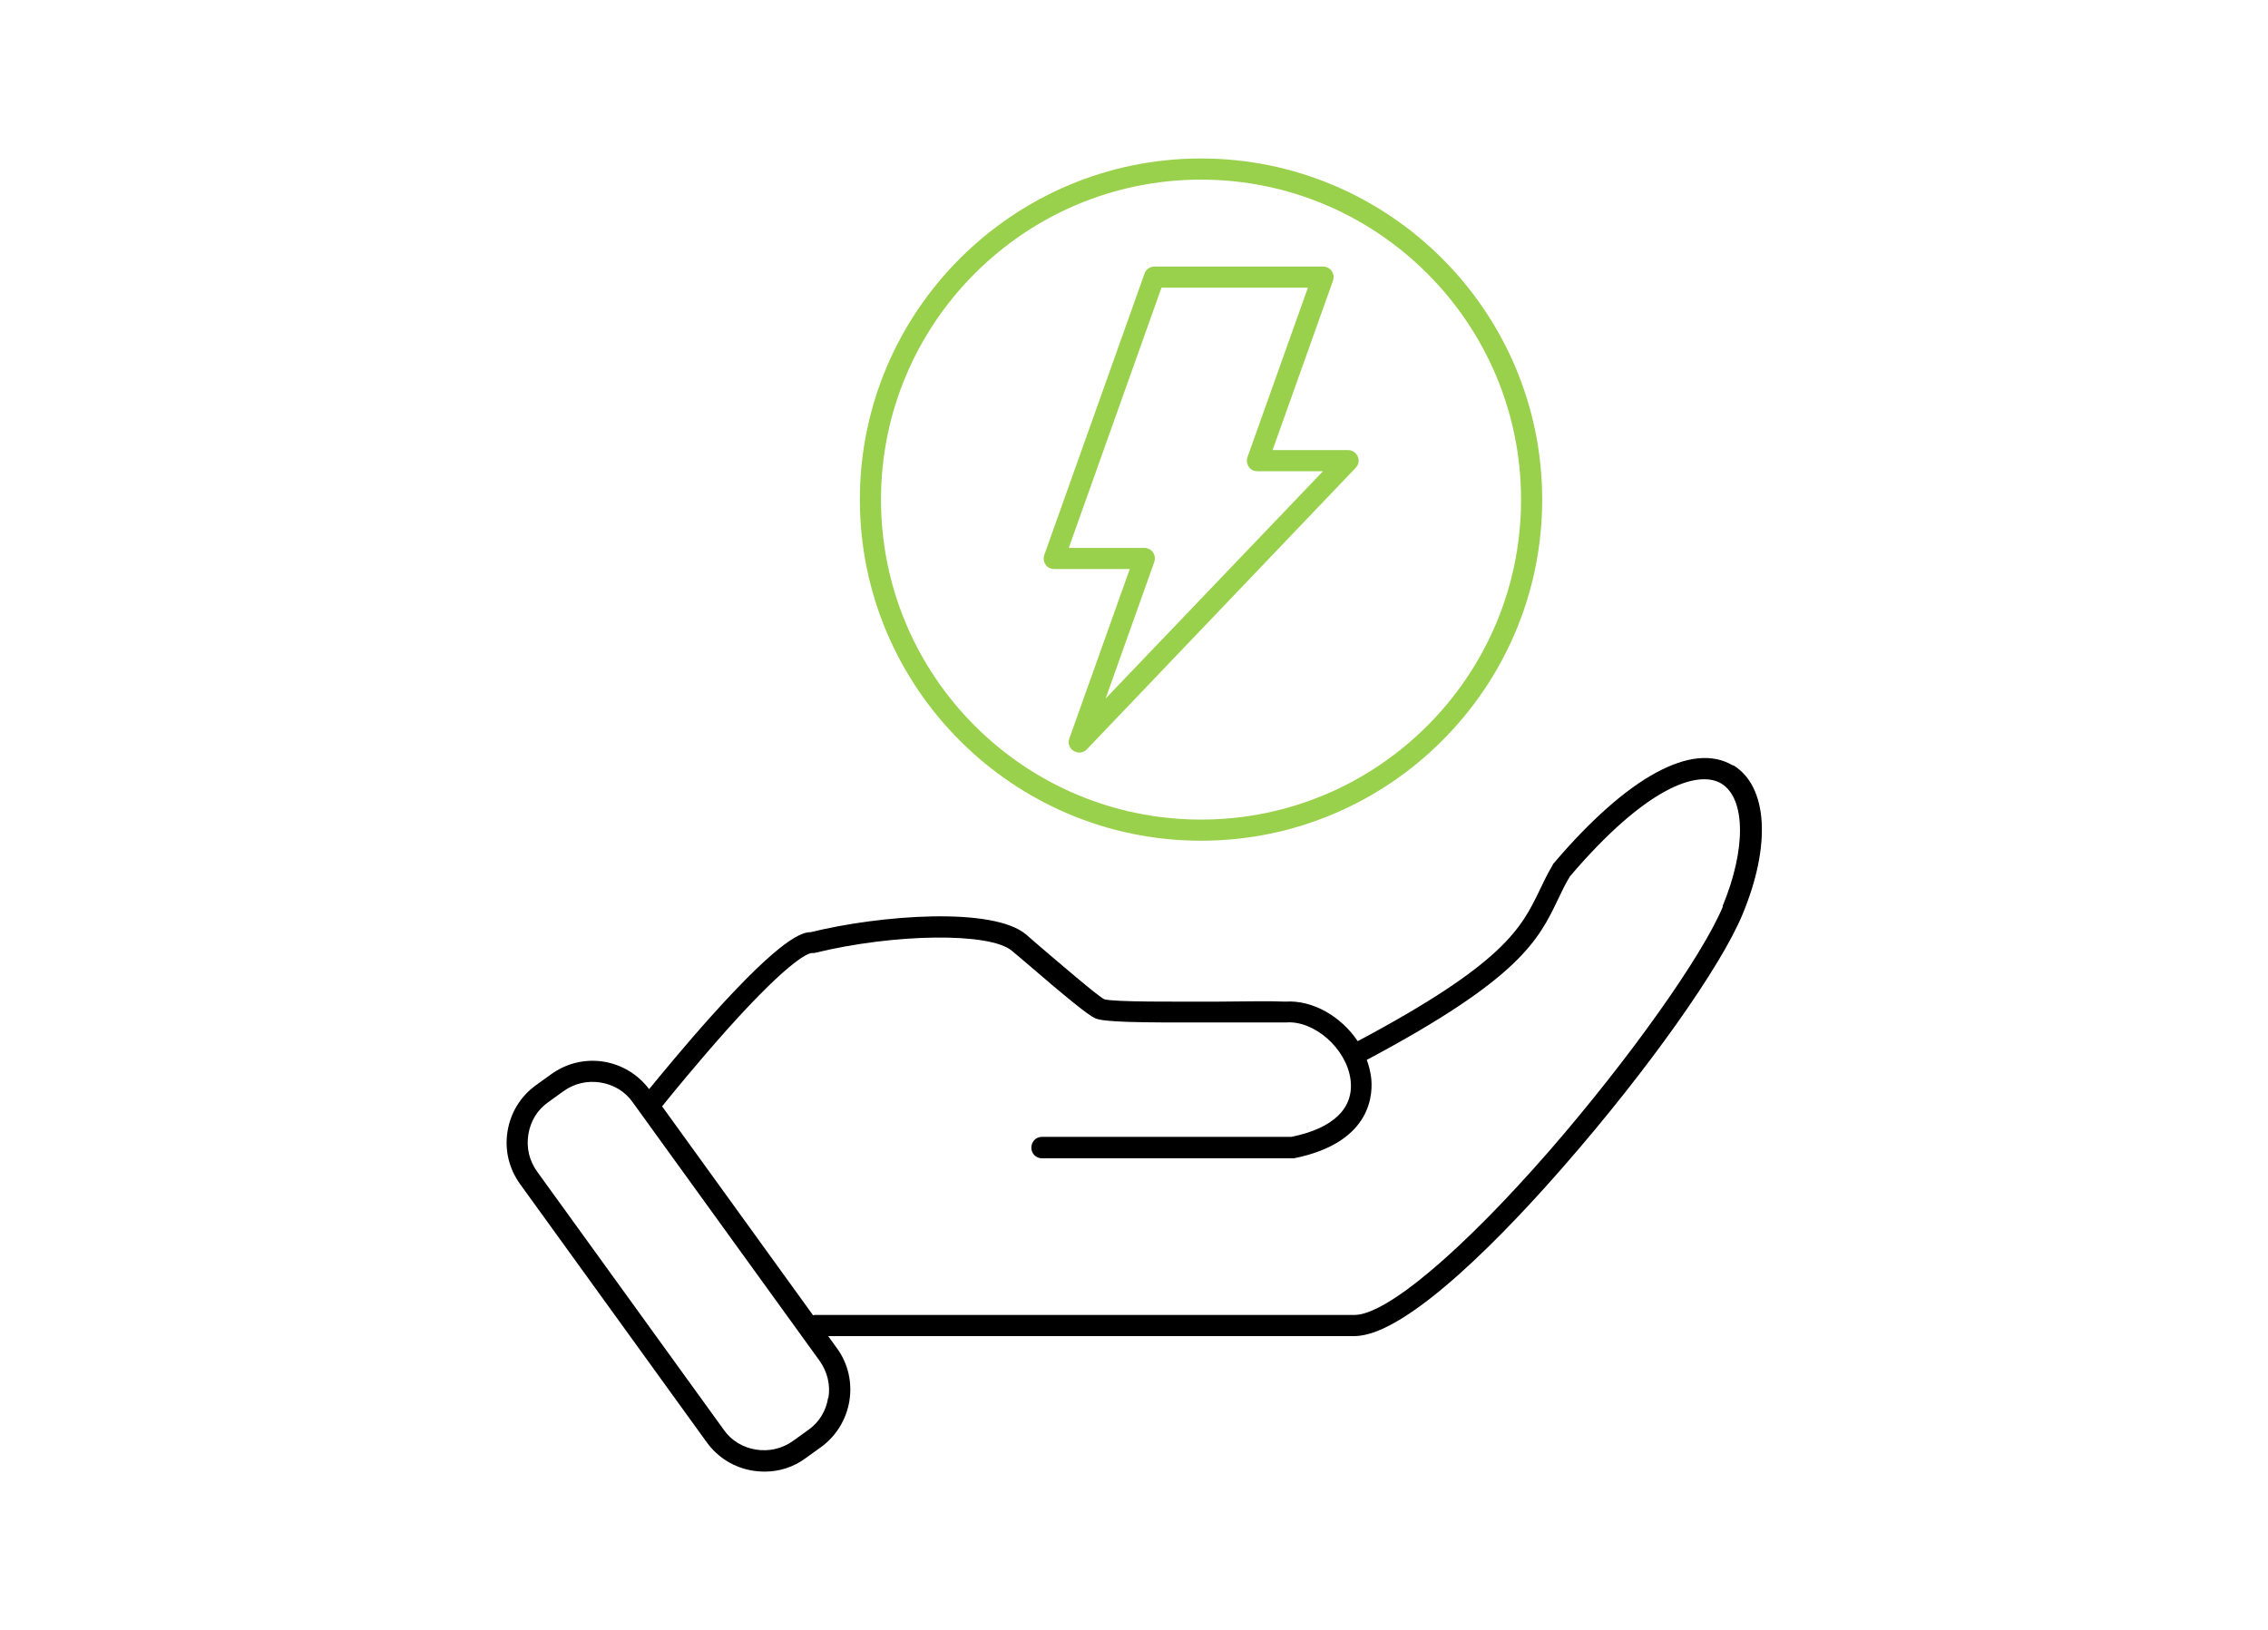
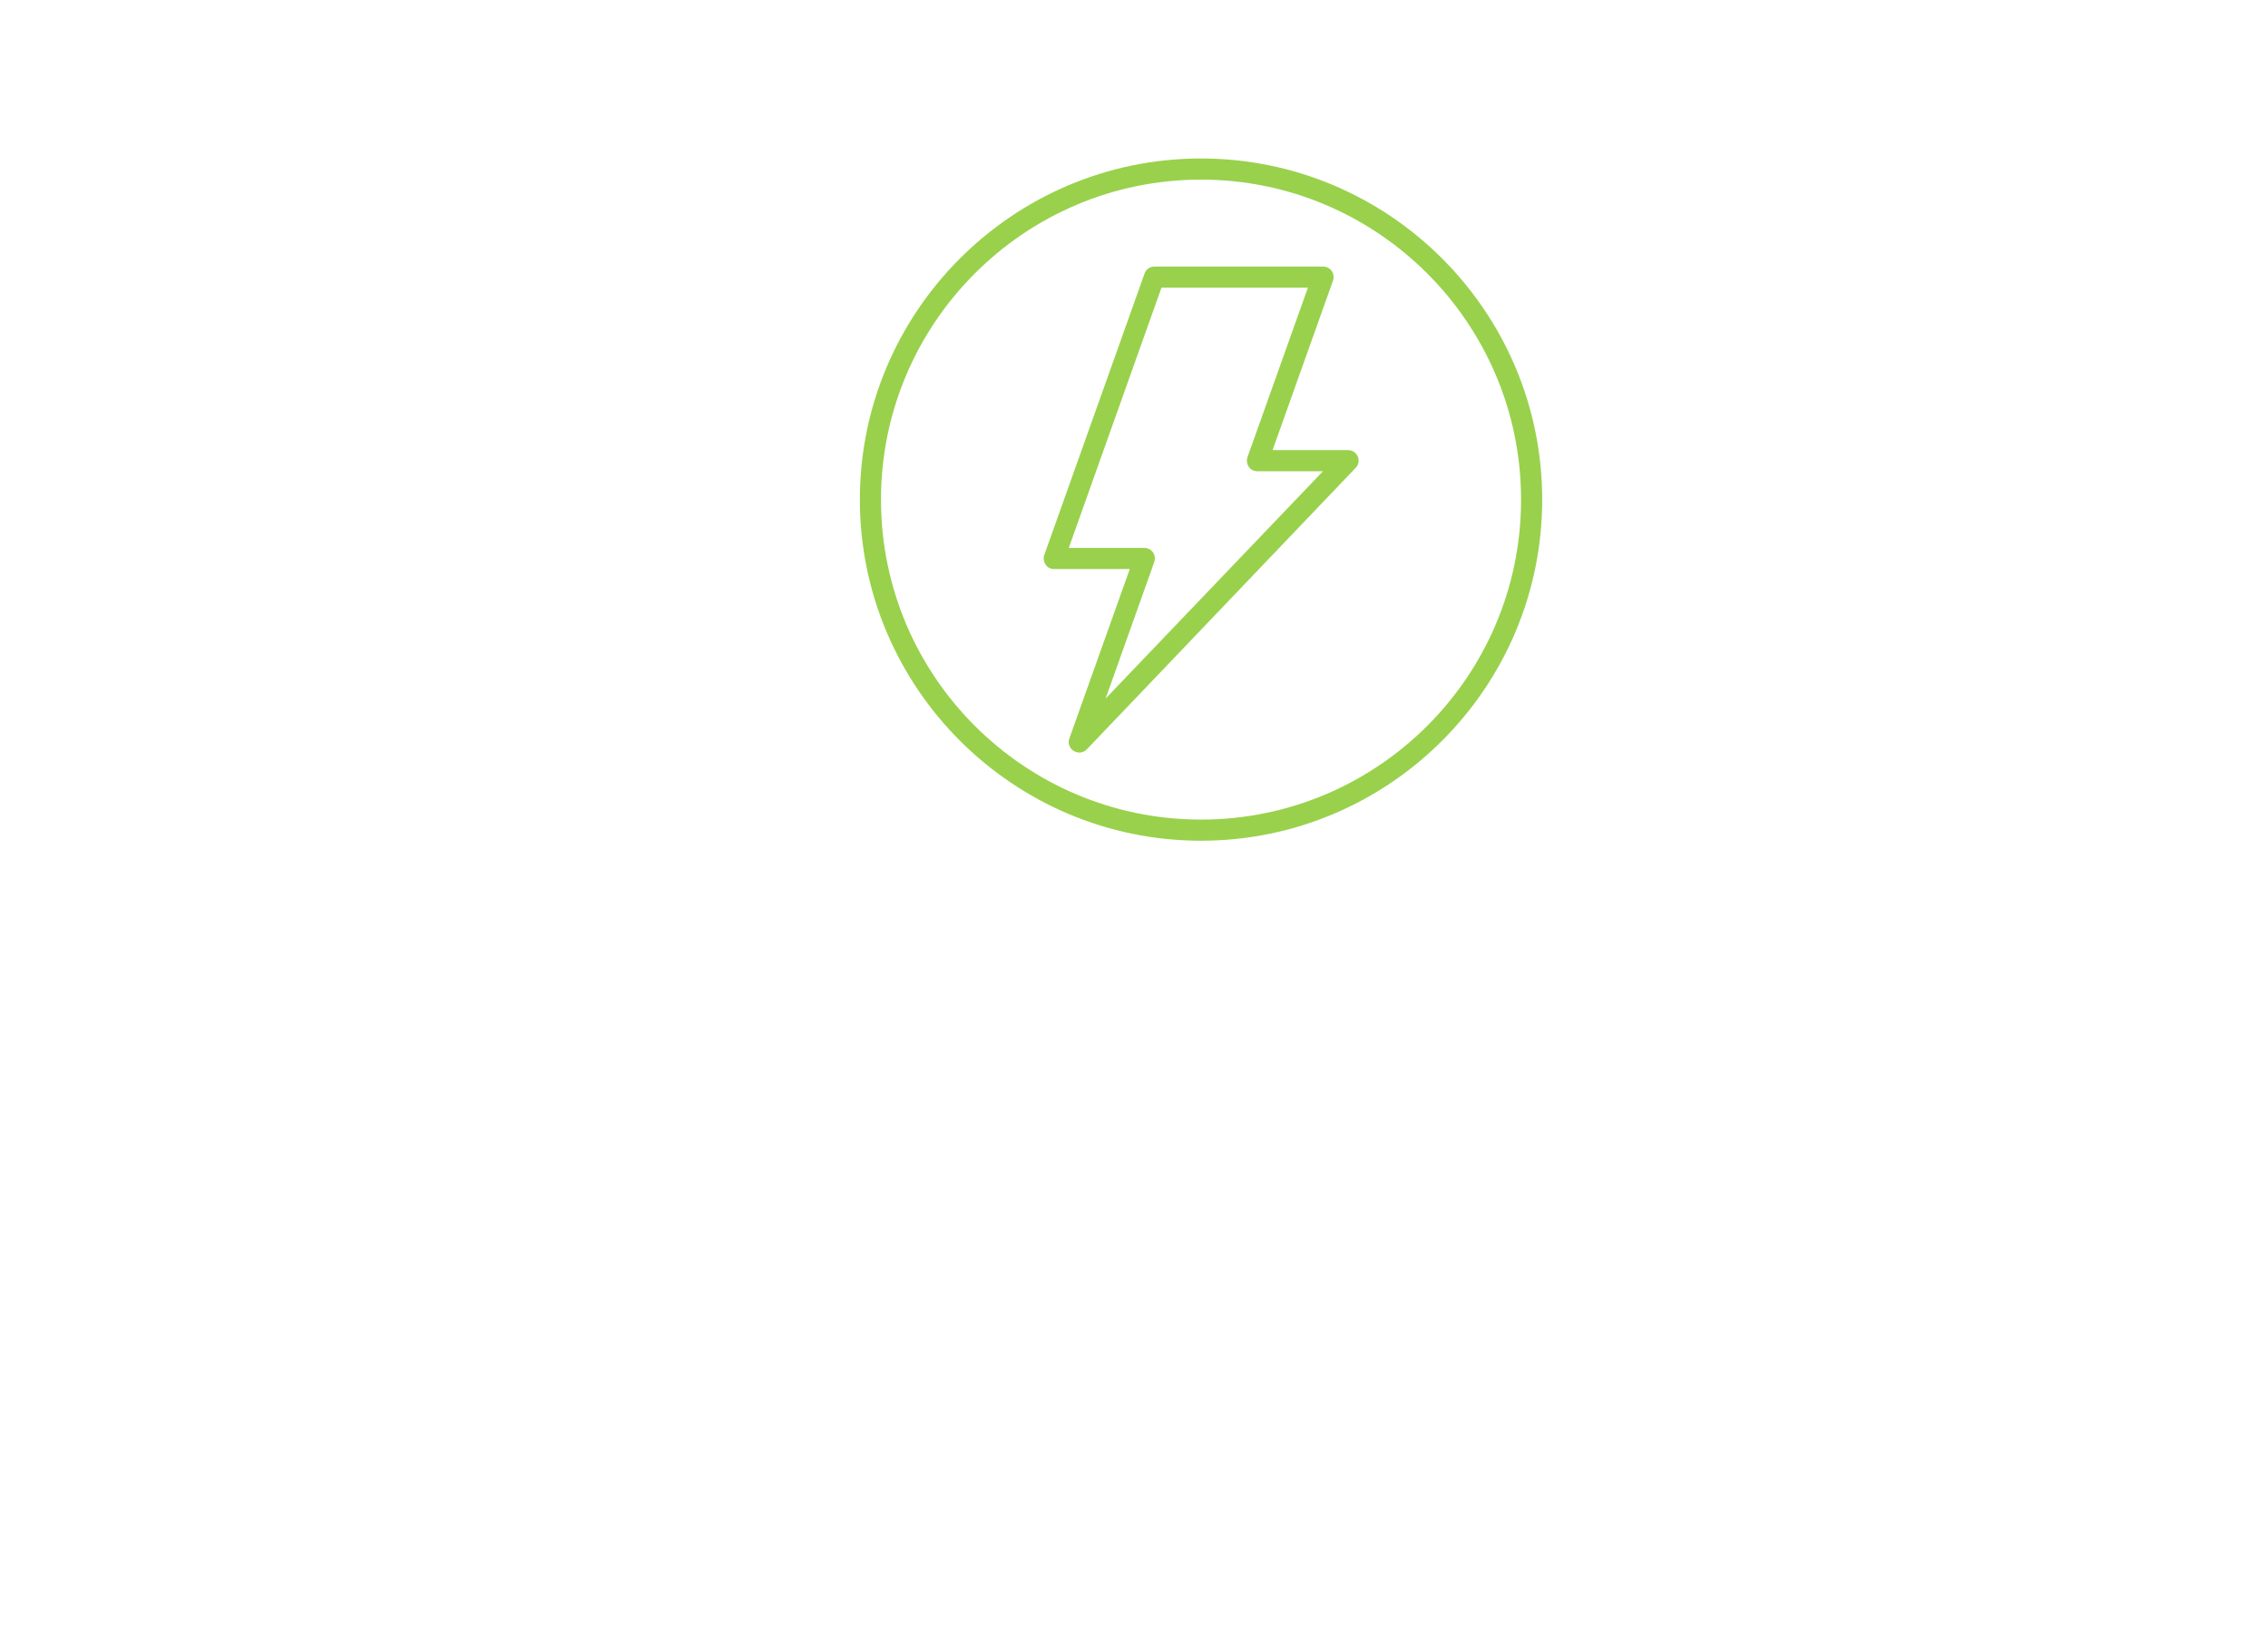
<svg xmlns="http://www.w3.org/2000/svg" id="Capa_1" data-name="Capa 1" viewBox="0 0 75.12 54">
  <defs>
    <style>
      .cls-1 {
        fill: #99d14c;
      }
    </style>
  </defs>
-   <path d="M57.4,25.36c-1.34-.81-3.5.37-5.94,3.24-.01.02-.03.03-.03.05-.18.3-.31.58-.44.85-.6,1.24-1.17,2.41-6.02,4.99-.55-.82-1.49-1.37-2.4-1.31-.44-.02-1.25-.01-2.18,0-1.4,0-3.5.02-3.82-.08-.24-.13-1.51-1.22-2.2-1.81l-.38-.33c-1.09-.93-4.83-.65-7.14-.08-.27,0-.93.15-3.29,2.78-.88.98-1.69,1.97-2.06,2.42-.37-.49-.9-.81-1.5-.91-.62-.1-1.24.05-1.75.42l-.5.36c-.51.37-.84.91-.94,1.53-.1.62.05,1.24.42,1.75l6.18,8.55c.37.51.91.84,1.53.94.13.02.25.03.38.03.49,0,.97-.15,1.37-.45l.5-.36c1.05-.76,1.29-2.24.53-3.28l-.29-.4h17.43c1.77,0,5.14-3.56,6.99-5.69,2.73-3.13,5.15-6.54,5.87-8.29.95-2.29.83-4.23-.31-4.93h0ZM27.43,46.3c-.07.44-.3.82-.66,1.07l-.5.36c-.36.26-.8.36-1.23.29-.44-.07-.82-.3-1.07-.66l-6.18-8.55c-.26-.36-.36-.79-.29-1.23.07-.44.3-.82.66-1.07l.5-.36c.36-.26.79-.36,1.23-.29.44.07.82.3,1.07.66l6.18,8.55c.26.36.37.8.3,1.23h0ZM57.07,30.02c-.69,1.66-3.11,5.06-5.75,8.1-2.93,3.36-5.41,5.44-6.46,5.44h-17.86s-.05,0-.07.01l-5-6.92c.27-.34,1.17-1.44,2.14-2.53,2.21-2.47,2.76-2.55,2.82-2.55.03,0,.06,0,.08,0,2.65-.65,5.83-.69,6.55-.07l.38.32c1.44,1.24,2.13,1.8,2.37,1.91.29.13,1.33.15,4.12.14.9,0,1.75,0,2.17,0h.04c.93-.07,1.99.86,2.13,1.88.13.95-.56,1.63-1.96,1.91h-8.26c-.2,0-.35.16-.35.36s.16.35.35.35h8.28s.05,0,.07,0c2.64-.53,2.62-2.21,2.55-2.71-.03-.19-.07-.37-.14-.55,5.06-2.69,5.69-3.97,6.33-5.31.12-.25.24-.51.4-.77,2.53-2.97,4.25-3.54,5.02-3.07.8.5.82,2.17.03,4.07h0Z" />
  <path class="cls-1" d="M39.78,27.85c6.23,0,11.3-5.07,11.3-11.3s-5.07-11.3-11.3-11.3-11.3,5.07-11.3,11.3,5.07,11.3,11.3,11.3ZM39.78,5.95c5.84,0,10.6,4.75,10.6,10.6s-4.75,10.6-10.6,10.6-10.6-4.75-10.6-10.6c0-5.84,4.75-10.6,10.6-10.6Z" />
  <path class="cls-1" d="M34.92,18.85h2.5l-2,5.61c-.06.16,0,.33.15.42.06.03.12.05.18.05.09,0,.19-.04.25-.11l8.9-9.32c.1-.1.13-.25.07-.38-.06-.13-.18-.21-.32-.21h-2.5l2-5.61c.04-.11.02-.23-.04-.32-.06-.09-.17-.15-.29-.15h-5.58c-.15,0-.28.09-.33.23l-3.32,9.32c-.04.11-.02.23.04.32.06.1.17.15.29.15h0ZM38.48,9.53h4.84l-2,5.61c-.04.11-.02.23.04.32.06.1.17.15.29.15h2.17l-7.2,7.53,1.61-4.52c.04-.11.02-.23-.04-.32-.06-.09-.17-.15-.29-.15h-2.5l3.07-8.62Z" />
</svg>